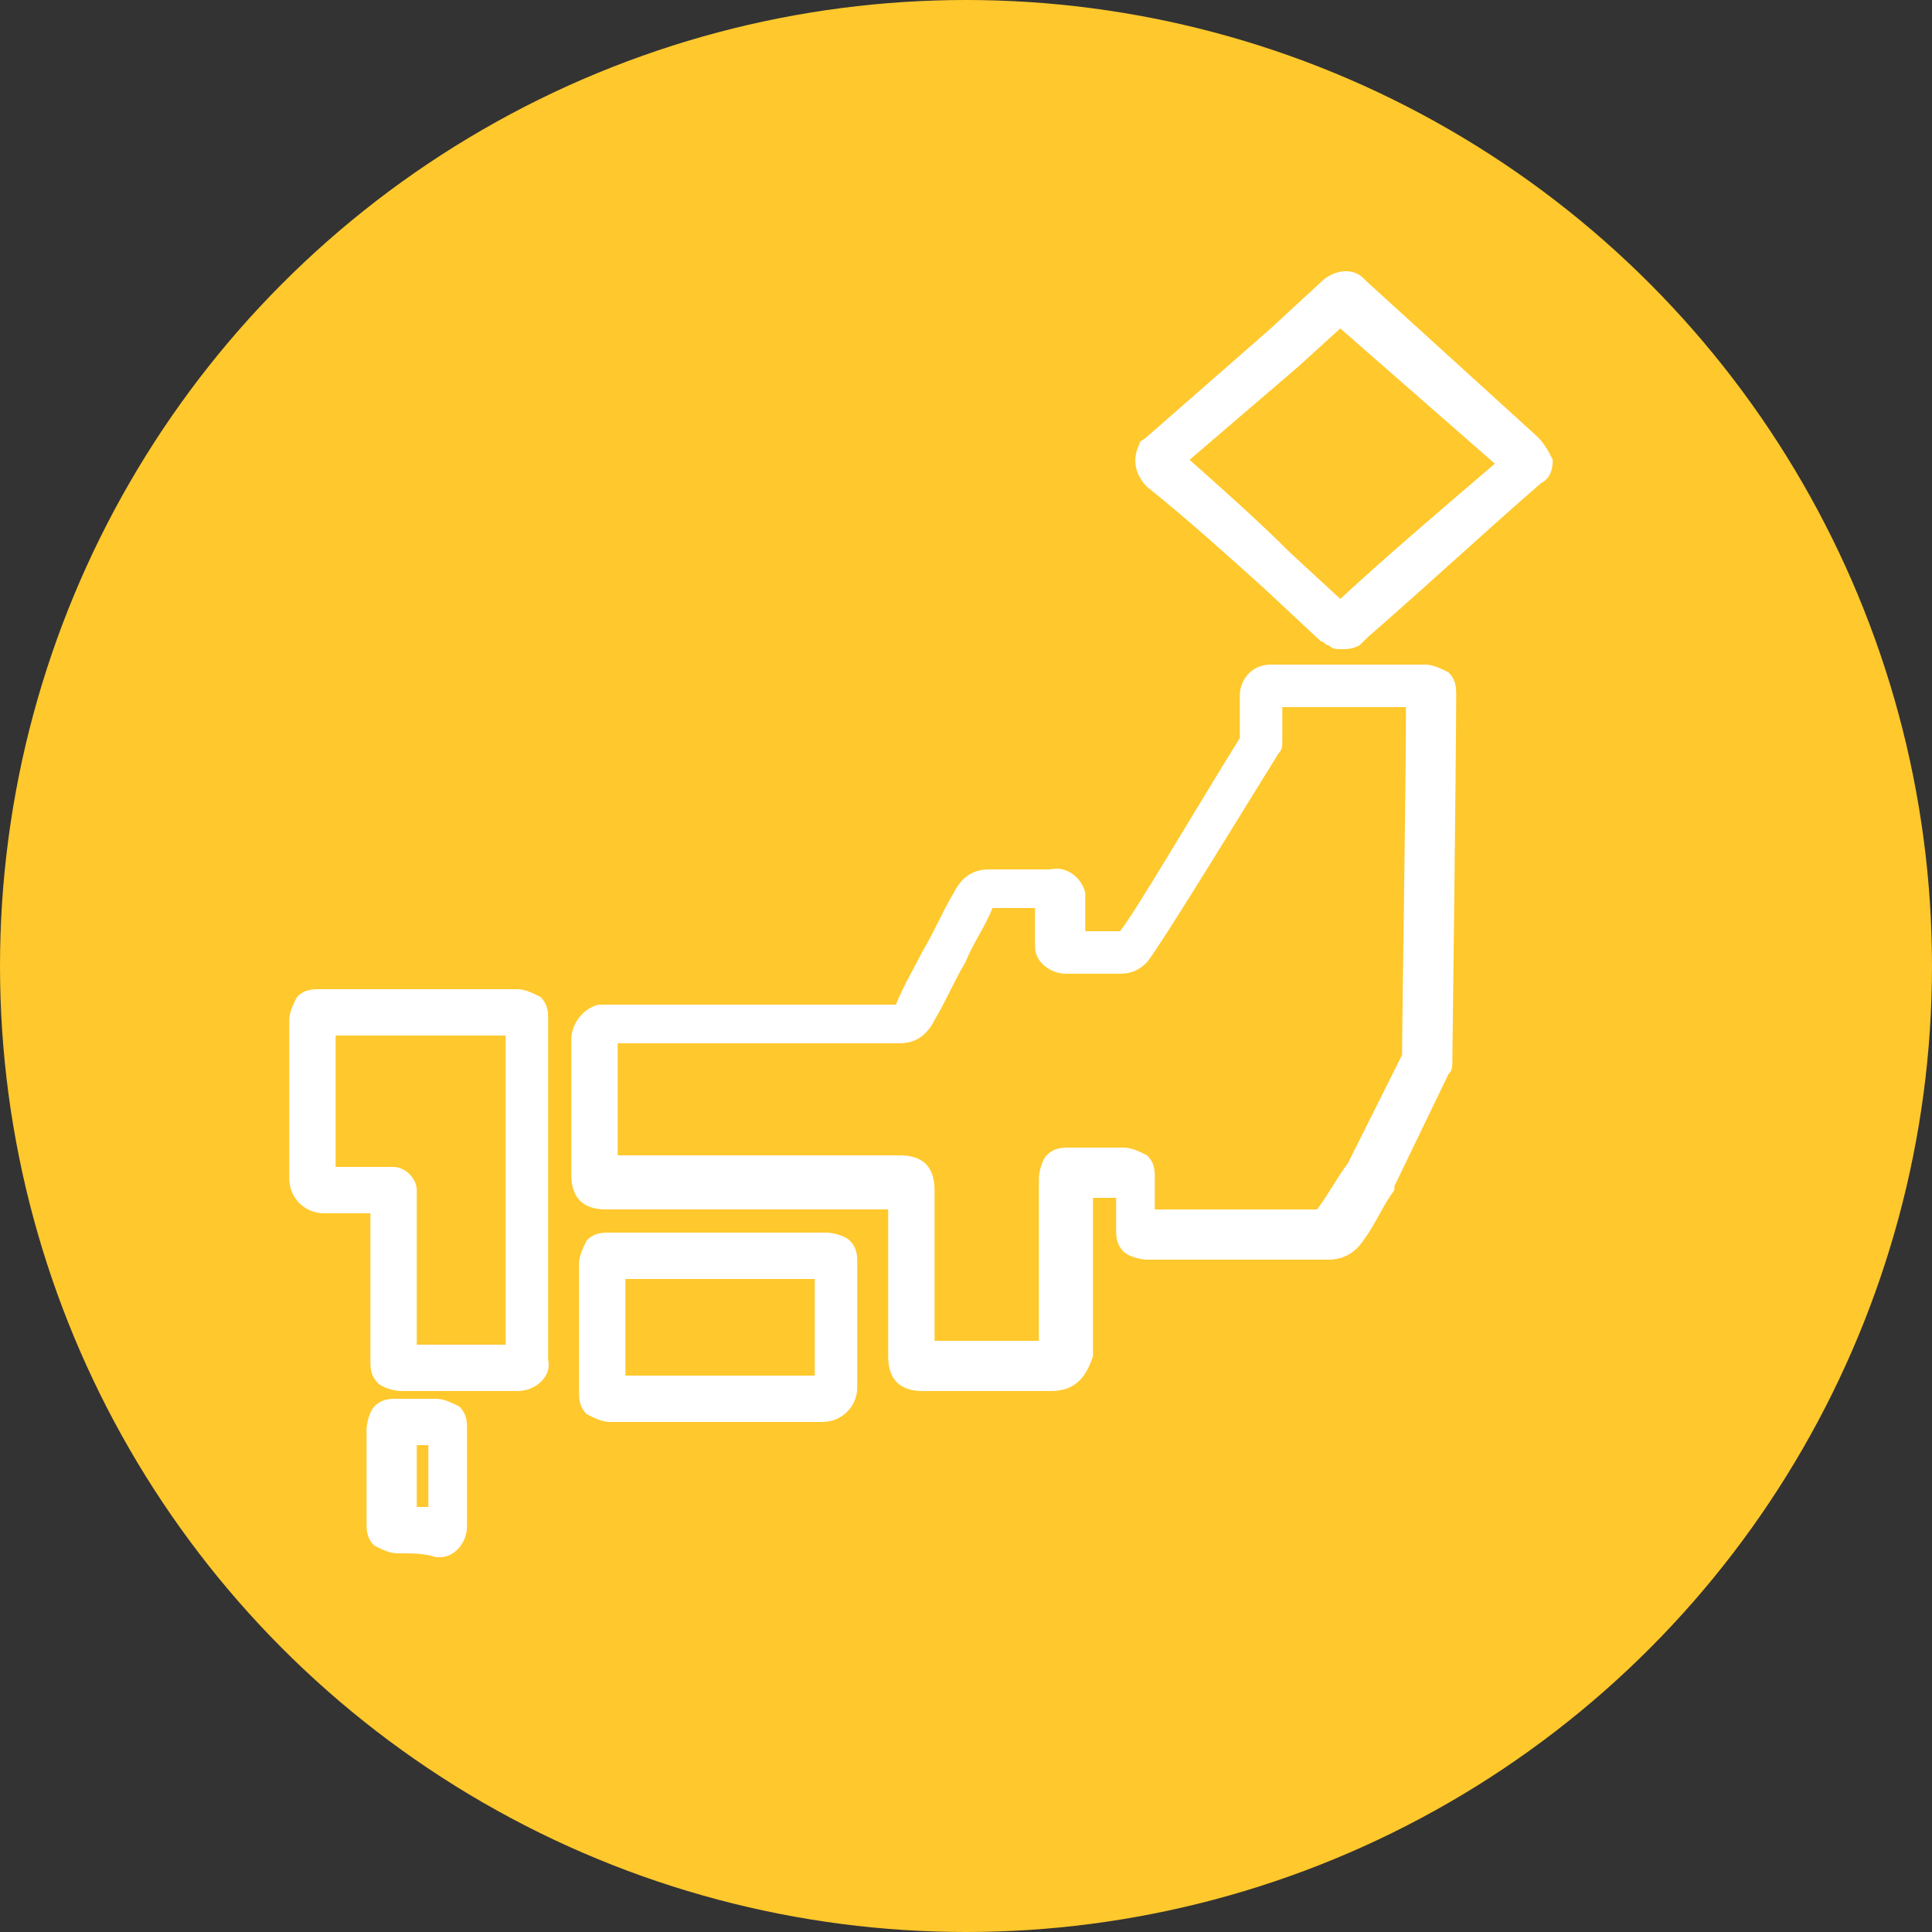
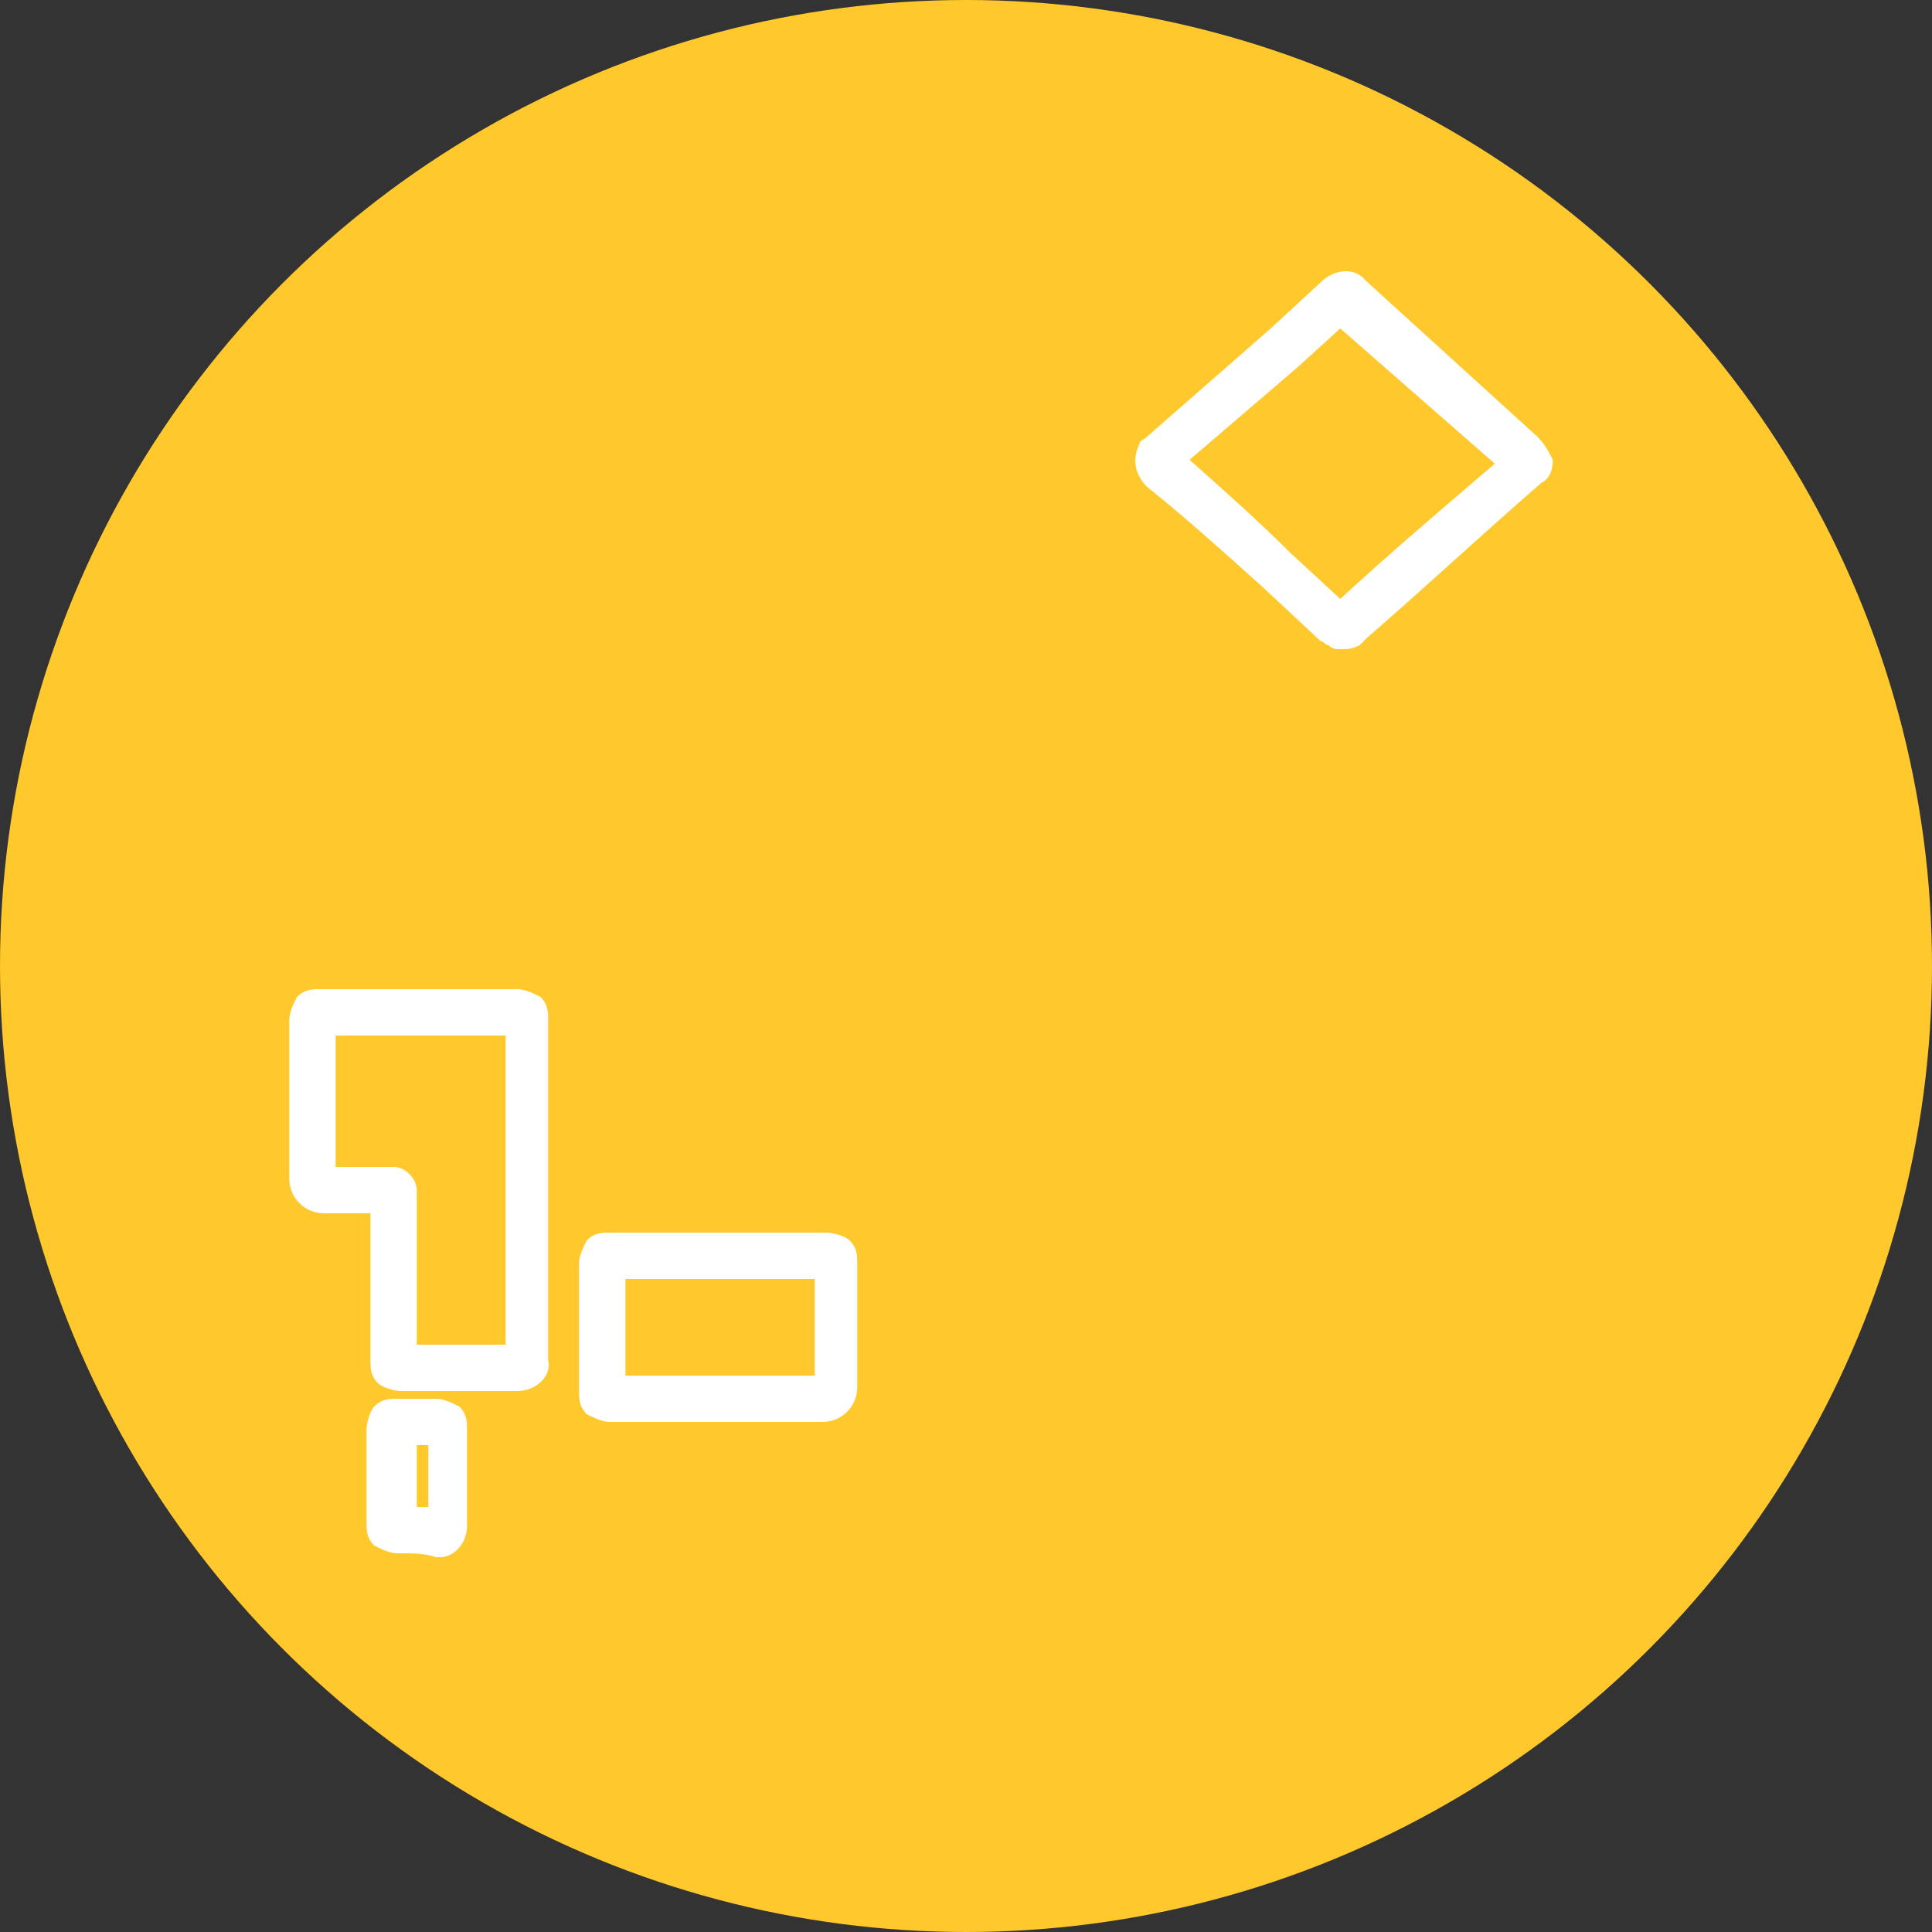
<svg xmlns="http://www.w3.org/2000/svg" version="1.1" id="レイヤー_1" x="0px" y="0px" width="50px" height="50px" viewBox="0 0 50 50" style="enable-background:new 0 0 50 50;" xml:space="preserve">
  <rect x="0" y="0" width="50" height="50" fill="#333333" stroke="none" />
  <style type="text/css">
	.st0{fill:#FFC82C;}
	.st1{fill:#FFFFFF;}
</style>
  <circle id="楕円形_284" class="st0" cx="25" cy="25" r="25" />
  <g id="グループ_6483" transform="translate(590 4250)">
    <g id="グループ_6517" transform="translate(1.486 -6)">
      <g>
        <g id="グループ_6516">
-           <path id="パス_21767" class="st1" d="M-564.3-4208h-3.3c-0.6,0-0.9-0.3-0.9-0.9v-3.8h-7.3c-0.6,0-0.9-0.3-0.9-0.9v-0.9      c0-0.9,0-1.7,0-2.6c0-0.4,0.3-0.8,0.7-0.9c0,0,0.1,0,0.1,0h2.8l4.8,0c0.2-0.5,0.5-1,0.7-1.4c0.3-0.5,0.5-1,0.8-1.5      c0.2-0.4,0.5-0.6,0.9-0.6c0.4,0,0.7,0,1.1,0h0.5c0.4-0.1,0.8,0.2,0.9,0.6c0,0.1,0,0.2,0,0.2v0.3c0,0.2,0,0.3,0,0.5h0.2      c0.2,0,0.5,0,0.7,0c0.4-0.5,1.8-2.9,3.1-5c0-0.2,0-0.3,0-0.5c0-0.2,0-0.4,0-0.6c0-0.4,0.3-0.8,0.8-0.8c0,0,0.1,0,0.1,0h0      c1.4,0,2.3,0,3.9,0h0c0.2,0,0.4,0.1,0.6,0.2c0.2,0.2,0.2,0.4,0.2,0.6c0,1.6-0.1,9.4-0.1,9.5c0,0.1,0,0.2-0.1,0.3l-1.4,2.9      c0,0,0,0,0,0.1c-0.3,0.4-0.5,0.9-0.8,1.3c-0.2,0.3-0.5,0.5-0.9,0.5h0c-1.6,0-3.1,0-4.7,0c-0.2,0-0.5-0.1-0.6-0.2      c-0.2-0.2-0.2-0.4-0.2-0.6c0-0.2,0-0.4,0-0.7c0,0,0-0.1,0-0.1c-0.2,0-0.4,0-0.6,0c0,1.1,0,2.1,0,3.2v0.9      C-563.4-4208.3-563.7-4208-564.3-4208 M-567.3-4209.3h2.7v-0.6c0-1.2,0-2.4,0-3.6c0-0.2,0.1-0.5,0.2-0.6      c0.2-0.2,0.4-0.2,0.6-0.2c0.5,0,1,0,1.4,0c0.2,0,0.4,0.1,0.6,0.2c0.2,0.2,0.2,0.4,0.2,0.6c0,0.2,0,0.3,0,0.5c0,0.1,0,0.2,0,0.3      c1.4,0,2.8,0,4.2,0c0.3-0.4,0.5-0.8,0.8-1.2l1.4-2.8c0-1,0.1-6.9,0.1-9c-1.2,0-2,0-3.2,0c0,0.1,0,0.2,0,0.2c0,0.2,0,0.4,0,0.7      c0,0.1,0,0.2-0.1,0.3c-0.5,0.8-3,4.9-3.4,5.4c-0.2,0.2-0.4,0.3-0.7,0.3c-0.3,0-0.5,0-0.8,0c-0.2,0-0.4,0-0.6,0      c-0.4,0-0.8-0.3-0.8-0.7c0,0,0-0.1,0-0.1c0-0.3,0-0.6,0-0.9h-0.1c-0.3,0-0.6,0-1,0c-0.2,0.5-0.5,0.9-0.7,1.4      c-0.3,0.5-0.5,1-0.8,1.5c-0.2,0.4-0.5,0.6-0.9,0.6l0,0l-4.9,0h-2.4c0,0.8,0,1.5,0,2.3v0.6h7.3c0.6,0,0.9,0.3,0.9,0.9      L-567.3-4209.3z M-554.6-4216.4L-554.6-4216.4z" />
          <path id="パス_21768" class="st1" d="M-556.8-4227.2c-0.1,0-0.2,0-0.3-0.1l0,0c-0.1,0-0.1-0.1-0.2-0.1l-1.5-1.4      c-1-0.9-2-1.8-3-2.6c-0.3-0.3-0.4-0.7-0.2-1.1c0-0.1,0.1-0.1,0.2-0.2l3.2-2.8l1.3-1.2c0.3-0.3,0.8-0.4,1.1-0.1      c0,0,0.1,0.1,0.1,0.1l4.4,4c0.2,0.2,0.3,0.4,0.4,0.6c0,0.3-0.1,0.5-0.3,0.6c-1.5,1.3-3,2.7-4.5,4c-0.1,0.1-0.1,0.1-0.2,0.2l0,0      C-556.5-4227.2-556.6-4227.2-556.8-4227.2 M-560.7-4232.1c0.9,0.8,1.8,1.6,2.6,2.4l1.3,1.2c1.3-1.2,2.6-2.3,4-3.5l-4-3.5l-1.1,1      L-560.7-4232.1" />
          <path id="パス_21769" class="st1" d="M-578.1-4208L-578.1-4208c-1,0-1.9,0-3,0c-0.2,0-0.5-0.1-0.6-0.2      c-0.2-0.2-0.2-0.4-0.2-0.6c0-0.6,0-2.7,0-3.8h-1.2c-0.5,0-0.9-0.4-0.9-0.9c0-2.3,0-3.7,0-4.1l0,0c0-0.2,0.1-0.4,0.2-0.6      c0.2-0.2,0.4-0.2,0.6-0.2l0,0c1.9,0,3.5,0,5.1,0c0.2,0,0.4,0.1,0.6,0.2c0.2,0.2,0.2,0.4,0.2,0.6c0,1.4,0,7.3,0,8.8      C-577.2-4208.4-577.6-4208-578.1-4208C-578.1-4208-578.1-4208-578.1-4208 M-579.5-4209.2c0.4,0,0.8,0,1.1,0c0-1.8,0-6.3,0-8      c-1.4,0-2.8,0-4.4,0c0,0.6,0,1.7,0,3.4h1.5c0.3,0,0.6,0.3,0.6,0.6c0,0,0,2.8,0,4C-580.3-4209.2-579.9-4209.2-579.5-4209.2       M-582.8-4217.6l-0.6,0L-582.8-4217.6L-582.8-4217.6z" />
          <path id="パス_21770" class="st1" d="M-575.7-4207.2c-0.2,0-0.4-0.1-0.6-0.2c-0.2-0.2-0.2-0.4-0.2-0.6c0-1.2,0-2.3,0-3.3      c0-0.2,0.1-0.4,0.2-0.6c0.2-0.2,0.4-0.2,0.6-0.2c0.9,0,4.7,0,5.6,0c0.2,0,0.5,0.1,0.6,0.2c0.2,0.2,0.2,0.4,0.2,0.6      c0,0.3,0,1.4,0,3.2c0,0.5-0.4,0.9-0.9,0.9c0,0,0,0,0,0C-570.1-4207.2-575-4207.2-575.7-4207.2L-575.7-4207.2z M-570.4-4208.1      L-570.4-4208.1z M-575.3-4210.9c0,0.8,0,1.6,0,2.5h4.9c0-0.9,0-1.9,0-2.5C-571.6-4210.9-574.1-4210.9-575.3-4210.9" />
          <path id="パス_21771" class="st1" d="M-581.2-4203.8c-0.2,0-0.4-0.1-0.6-0.2c-0.2-0.2-0.2-0.4-0.2-0.6c0-0.3,0-0.6,0-0.9v-0.4      c0-0.1,0-0.2,0-0.3c0-0.3,0-0.6,0-0.8c0-0.2,0.1-0.5,0.2-0.6c0.2-0.2,0.4-0.2,0.6-0.2c0.3,0,0.7,0,1,0c0.2,0,0.4,0.1,0.6,0.2      c0.2,0.2,0.2,0.4,0.2,0.6c0,0.7,0,1.5,0,2.5c0,0.4-0.3,0.8-0.7,0.8c0,0-0.1,0-0.1,0C-580.5-4203.8-580.8-4203.8-581.2-4203.8      L-581.2-4203.8 M-580.6-4205h0.2c0-0.6,0-1.1,0-1.6h-0.3c0,0.2,0,0.3,0,0.5c0,0.1,0,0.2,0,0.3v0.3c0,0.2,0,0.3,0,0.5H-580.6" />
        </g>
      </g>
    </g>
  </g>
</svg>